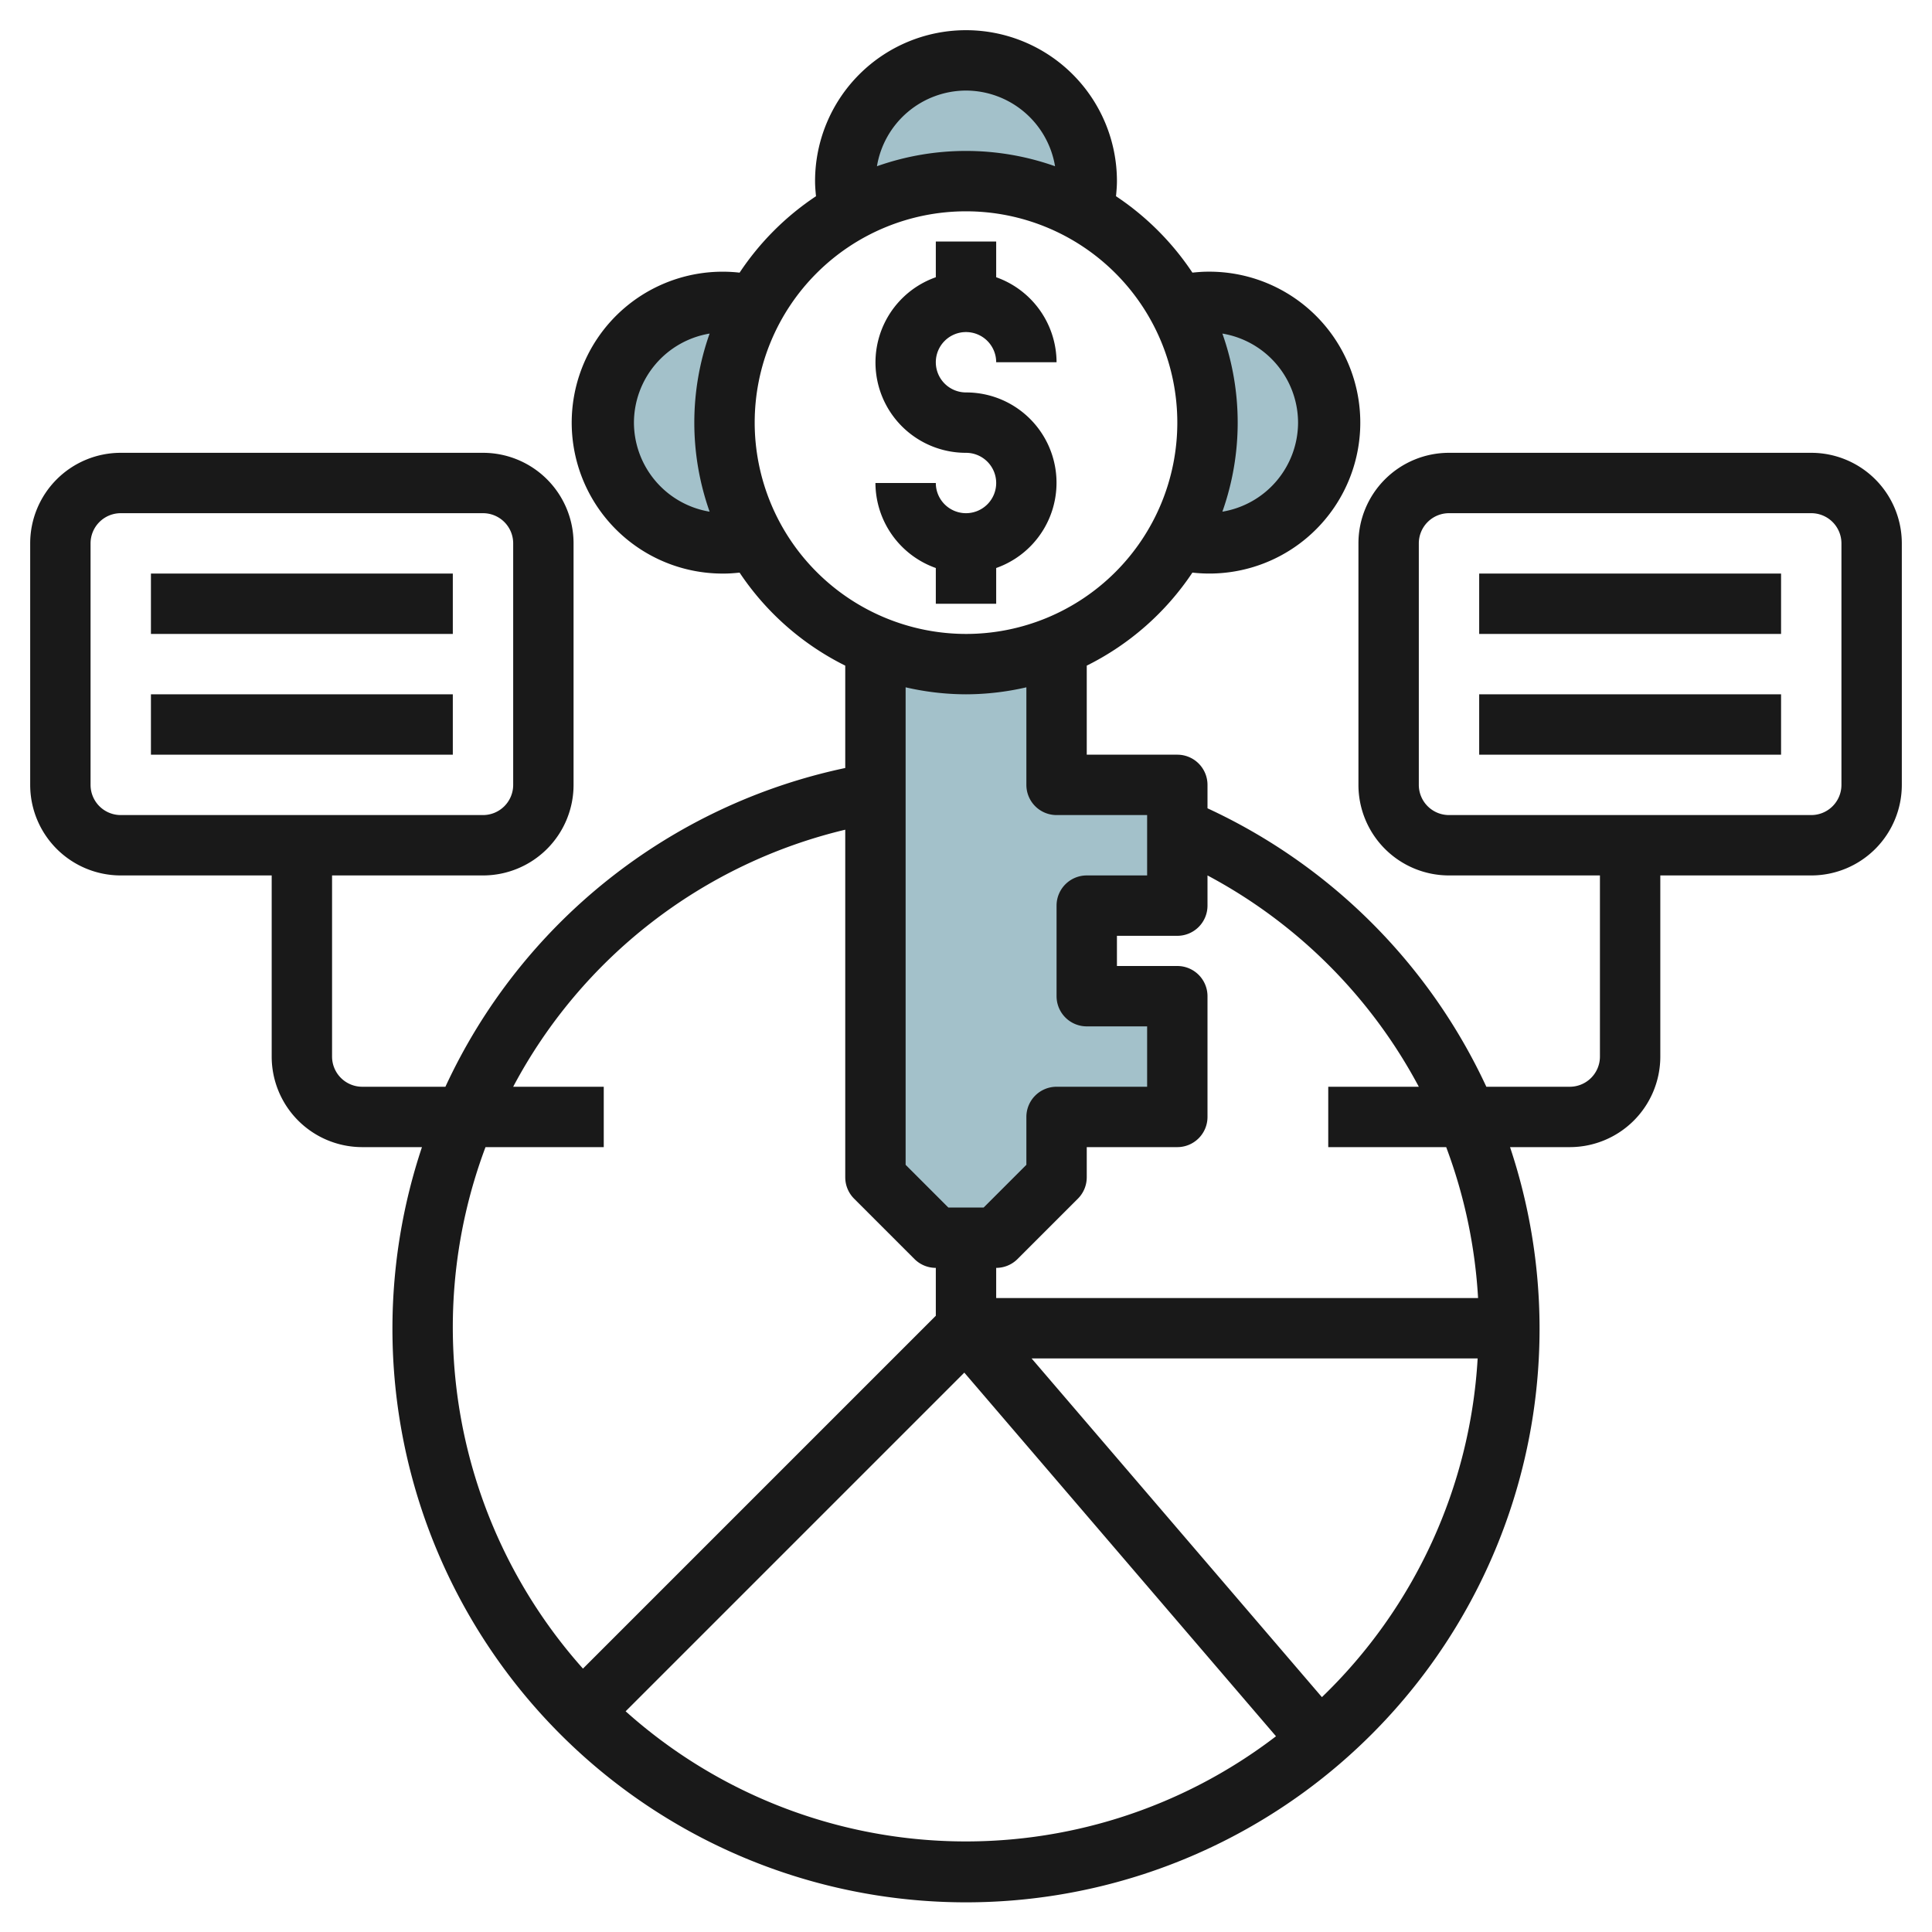
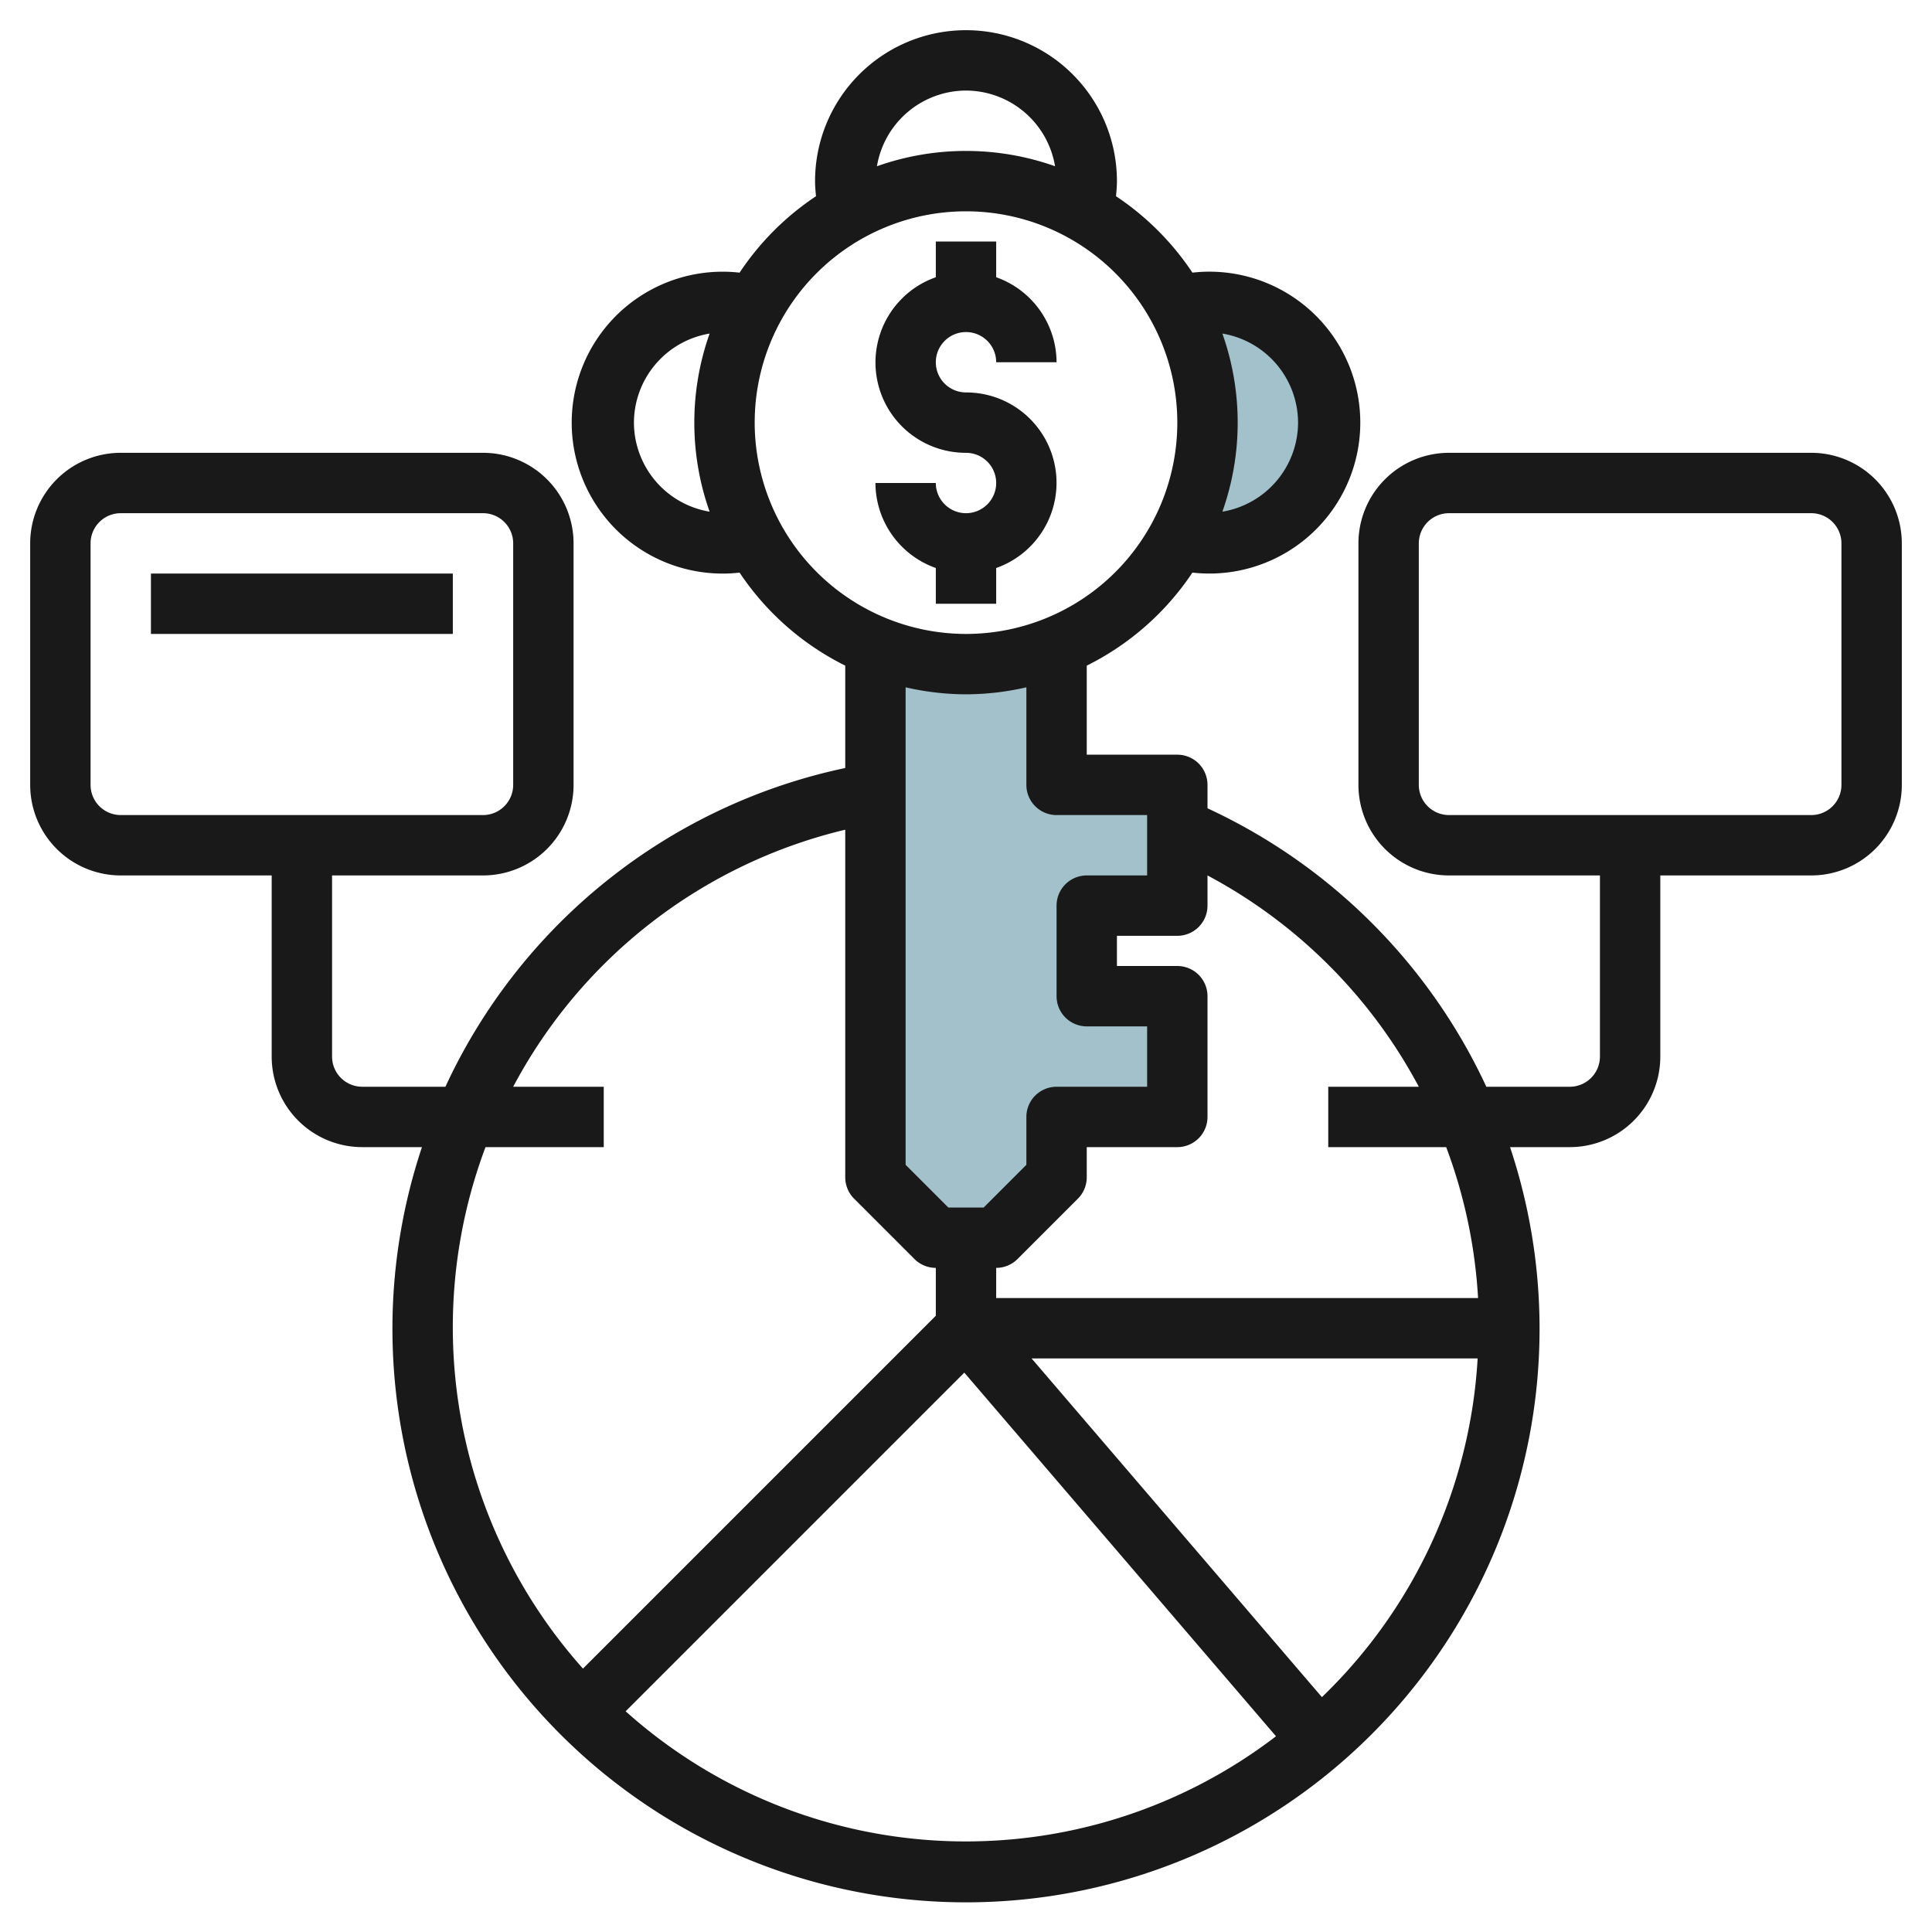
<svg xmlns="http://www.w3.org/2000/svg" id="Layer_3" height="512" viewBox="0 0 64 64" width="512" data-name="Layer 3">
  <path d="m35 21.418a8.023 8.023 0 0 1 -6 0v17.582l2 2h2l2-2v-2h4v-4h-3v-3h3v-4h-4z" fill="#a3c1ca" />
-   <path d="m25 17.874a4 4 0 1 1 0-7.748l-.033.061a8.01 8.01 0 0 0 .033 7.687z" fill="#a3c1ca" />
  <path d="m39 17.874a4 4 0 1 0 0-7.748 8.01 8.01 0 0 1 .033 7.687z" fill="#a3c1ca" />
-   <path d="m35.874 7a4 4 0 1 0 -7.748 0 8.01 8.01 0 0 1 7.687-.033z" fill="#a3c1ca" />
  <g fill="#191919">
    <path d="m33 20v-1.184a2.993 2.993 0 0 0 -1-5.816 1 1 0 1 1 1-1h2a3 3 0 0 0 -2-2.816v-1.184h-2v1.184a2.993 2.993 0 0 0 1 5.816 1 1 0 1 1 -1 1h-2a3 3 0 0 0 2 2.816v1.184z" />
    <path d="m5 19h10v2h-10z" />
-     <path d="m5 23h10v2h-10z" />
    <path d="m60 15h-12a3 3 0 0 0 -3 3v8a3 3 0 0 0 3 3h5v6a1 1 0 0 1 -1 1h-2.763a18.961 18.961 0 0 0 -9.237-9.224v-.776a1 1 0 0 0 -1-1h-3v-2.95a9.041 9.041 0 0 0 3.5-3.082 5 5 0 1 0 .5-9.968c-.168 0-.336.015-.5.031a9.082 9.082 0 0 0 -2.531-2.531c.016-.167.031-.335.031-.5a5 5 0 0 0 -10 0c0 .168.015.336.031.5a9.059 9.059 0 0 0 -2.531 2.532 5 5 0 1 0 -.5 9.968c.168 0 .336-.015.5-.031a9.047 9.047 0 0 0 3.5 3.081v3.391a18.9 18.9 0 0 0 -13.245 10.559h-2.755a1 1 0 0 1 -1-1v-6h5a3 3 0 0 0 3-3v-8a3 3 0 0 0 -3-3h-12a3 3 0 0 0 -3 3v8a3 3 0 0 0 3 3h5v6a3 3 0 0 0 3 3h1.978a19 19 0 1 0 36.044 0h1.978a3 3 0 0 0 3-3v-6h5a3 3 0 0 0 3-3v-8a3 3 0 0 0 -3-3zm-57 11v-8a1 1 0 0 1 1-1h12a1 1 0 0 1 1 1v8a1 1 0 0 1 -1 1h-12a1 1 0 0 1 -1-1zm40-12a3 3 0 0 1 -2.507 2.95 8.836 8.836 0 0 0 0-5.9 3 3 0 0 1 2.507 2.95zm-11-11a3 3 0 0 1 2.95 2.507 8.836 8.836 0 0 0 -5.9 0 3 3 0 0 1 2.95-2.507zm-11 11a3 3 0 0 1 2.507-2.95 8.836 8.836 0 0 0 0 5.9 3 3 0 0 1 -2.507-2.95zm4 0a7 7 0 1 1 7 7 7.008 7.008 0 0 1 -7-7zm7 9a8.971 8.971 0 0 0 2-.232v3.232a1 1 0 0 0 1 1h3v2h-2a1 1 0 0 0 -1 1v3a1 1 0 0 0 1 1h2v2h-3a1 1 0 0 0 -1 1v1.586l-1.414 1.414h-1.172l-1.414-1.414v-15.818a8.971 8.971 0 0 0 2 .232zm-15.917 15h3.917v-2h-3a16.887 16.887 0 0 1 11-8.515v11.515a1 1 0 0 0 .293.707l2 2a1 1 0 0 0 .707.293v1.586l-11.689 11.689a16.984 16.984 0 0 1 -3.228-17.275zm4.642 18.689 11.219-11.219 10.325 12.046a16.889 16.889 0 0 1 -21.544-.827zm23.065-.469-9.617-11.22h14.776a16.933 16.933 0 0 1 -5.159 11.22zm5.173-13.22h-15.963v-1a1 1 0 0 0 .707-.293l2-2a1 1 0 0 0 .293-.707v-1h3a1 1 0 0 0 1-1v-4a1 1 0 0 0 -1-1h-2v-1h2a1 1 0 0 0 1-1v-1a16.96 16.96 0 0 1 7 7h-3v2h3.907a16.973 16.973 0 0 1 1.056 5zm12.037-17a1 1 0 0 1 -1 1h-12a1 1 0 0 1 -1-1v-8a1 1 0 0 1 1-1h12a1 1 0 0 1 1 1z" />
-     <path d="m49 19h10v2h-10z" />
-     <path d="m49 23h10v2h-10z" />
  </g>
</svg>